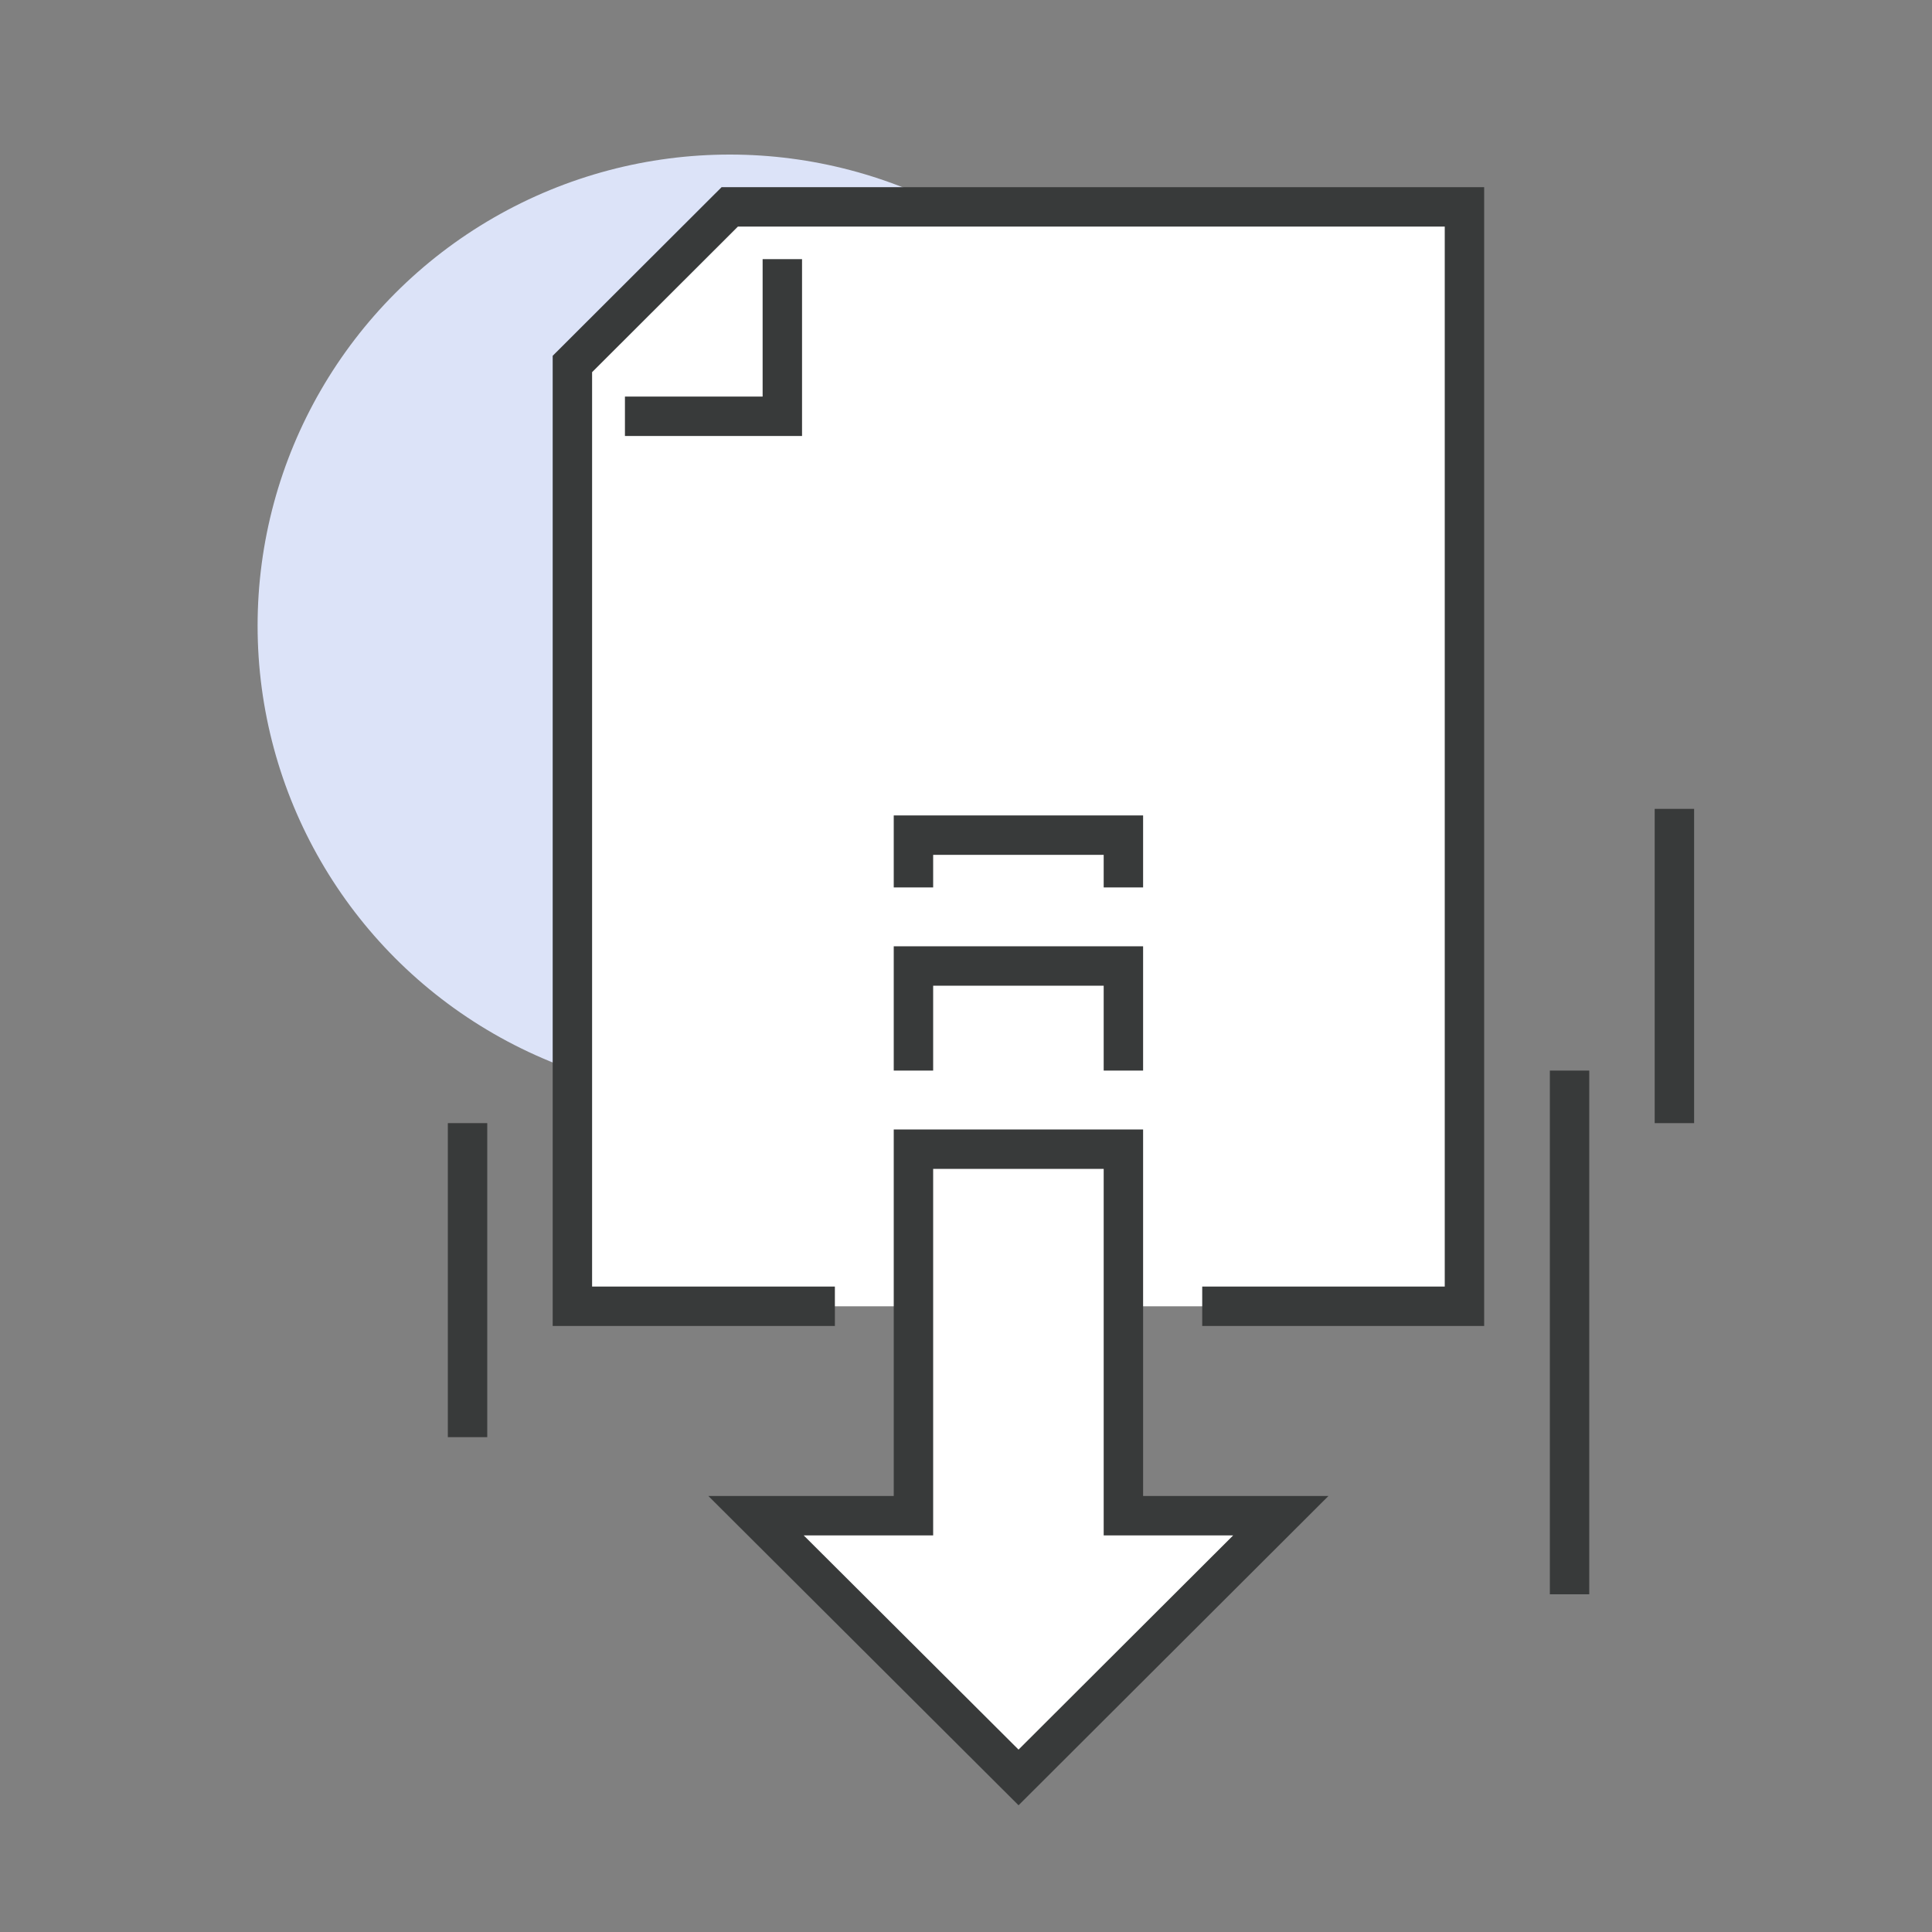
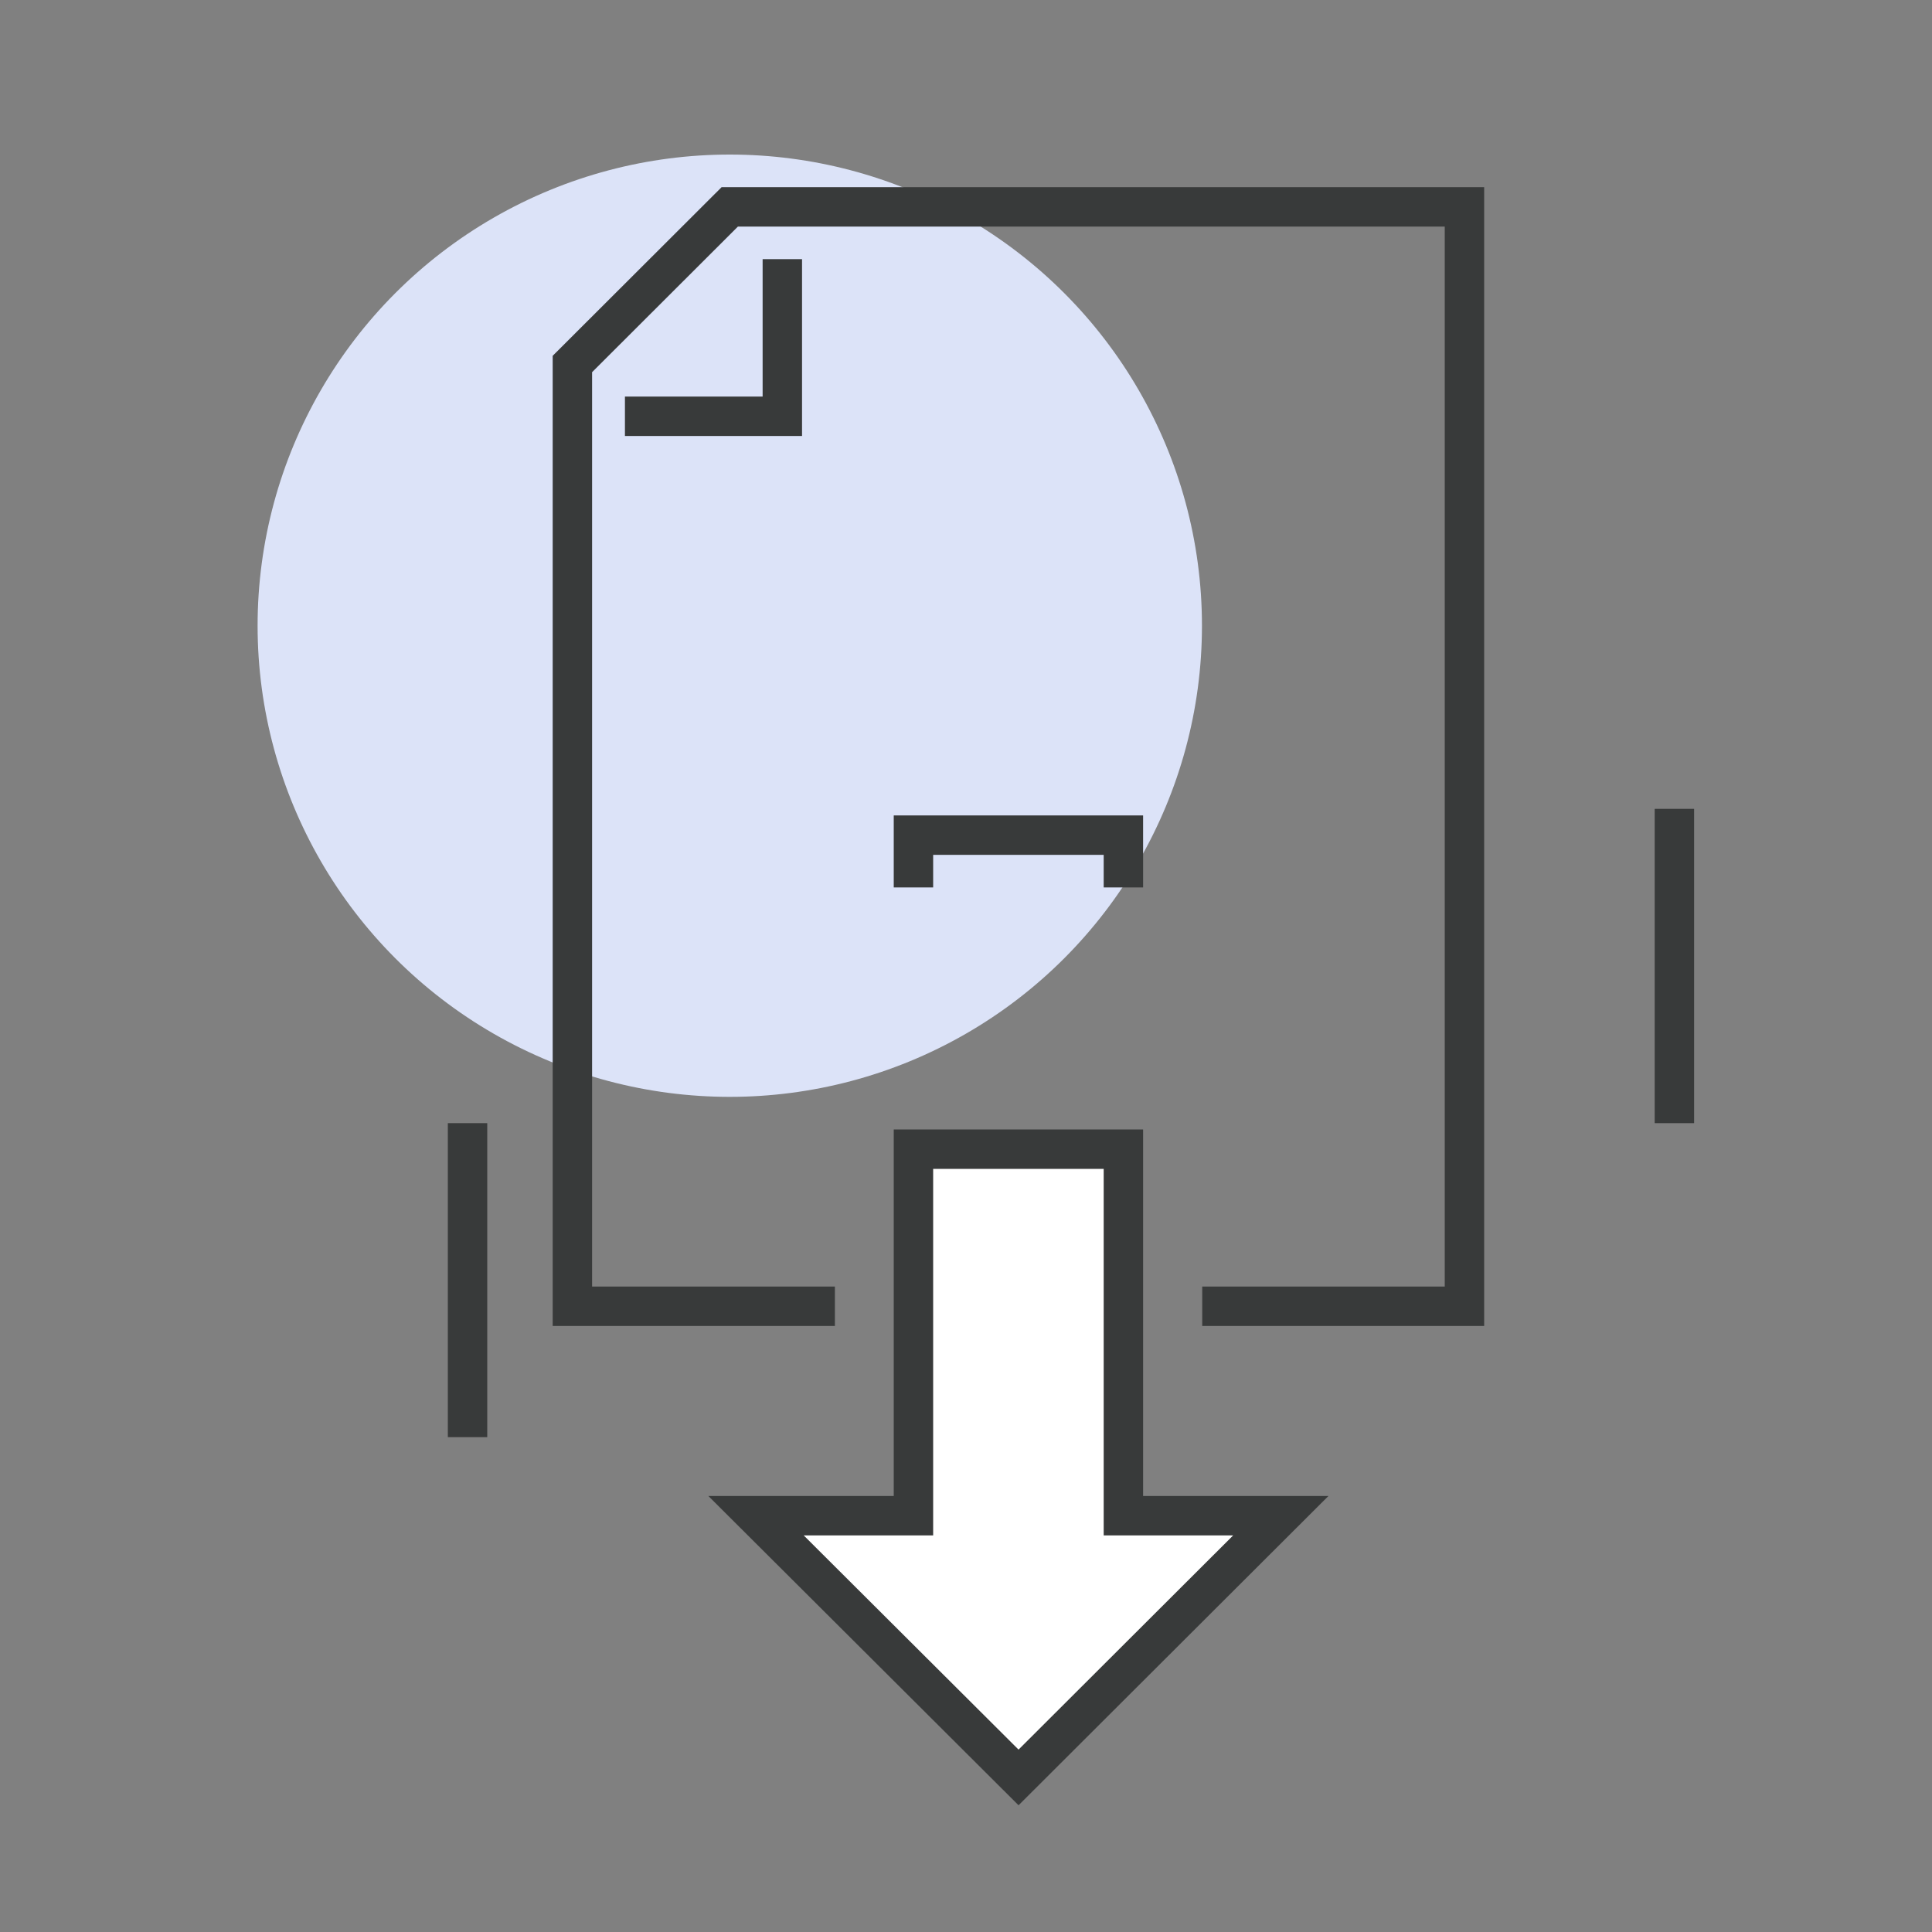
<svg xmlns="http://www.w3.org/2000/svg" id="uuid-5e2032a7-3e17-4c8a-8a40-8da12a394e0d" data-name="레이어 1" viewBox="0 0 75 75">
  <rect x="0" y="0" width="75" height="75" fill="#808080" stroke="none" />
  <defs>
    <style>
      .uuid-a6640ad5-8c8c-469b-8a72-6713870ec465, .uuid-bb9b576b-275c-47c4-a1b4-66b2187b3057 {
        fill: #fff;
      }

      .uuid-0dcb4810-e681-49c4-9b20-af1d358f0cd3 {
        fill: #dce3f8;
      }

      .uuid-bb9b576b-275c-47c4-a1b4-66b2187b3057, .uuid-1e8623a4-fc0b-49a4-a9a9-0ee31e4c931b {
        stroke: #383a3a;
        stroke-miterlimit: 10;
        stroke-width: 1.53px;
      }

      .uuid-1e8623a4-fc0b-49a4-a9a9-0ee31e4c931b {
        fill: none;
      }
    </style>
  </defs>
  <ellipse class="uuid-0dcb4810-e681-49c4-9b20-af1d358f0cd3" cx="28.33" cy="24.29" rx="18.33" ry="18.29" />
  <g>
-     <polygon class="uuid-a6640ad5-8c8c-469b-8a72-6713870ec465" points="22.22 50.71 56.85 50.71 56.85 8.03 28.33 8.03 22.22 14.13 22.22 50.71" />
    <polyline class="uuid-1e8623a4-fc0b-49a4-a9a9-0ee31e4c931b" points="46.67 50.71 56.85 50.71 56.85 8.03 28.33 8.03 22.22 14.13 22.22 50.71 32.41 50.71" />
    <polyline class="uuid-1e8623a4-fc0b-49a4-a9a9-0ee31e4c931b" points="24.26 16.16 30.37 16.16 30.37 10.06" />
  </g>
  <polygon class="uuid-bb9b576b-275c-47c4-a1b4-66b2187b3057" points="43.61 58.84 43.61 44.61 35.46 44.61 35.46 58.84 29.35 58.84 39.54 69 49.72 58.84 43.61 58.84" />
-   <polyline class="uuid-1e8623a4-fc0b-49a4-a9a9-0ee31e4c931b" points="35.46 41.56 35.46 37.5 43.61 37.5 43.61 41.56" />
  <polyline class="uuid-1e8623a4-fc0b-49a4-a9a9-0ee31e4c931b" points="35.46 34.45 35.46 32.42 43.61 32.42 43.61 34.45" />
  <g>
-     <line class="uuid-1e8623a4-fc0b-49a4-a9a9-0ee31e4c931b" x1="60.93" y1="41.56" x2="60.93" y2="61.89" />
    <line class="uuid-1e8623a4-fc0b-49a4-a9a9-0ee31e4c931b" x1="65" y1="31.4" x2="65" y2="43.6" />
    <line class="uuid-1e8623a4-fc0b-49a4-a9a9-0ee31e4c931b" x1="18.15" y1="43.6" x2="18.15" y2="55.79" />
  </g>
</svg>